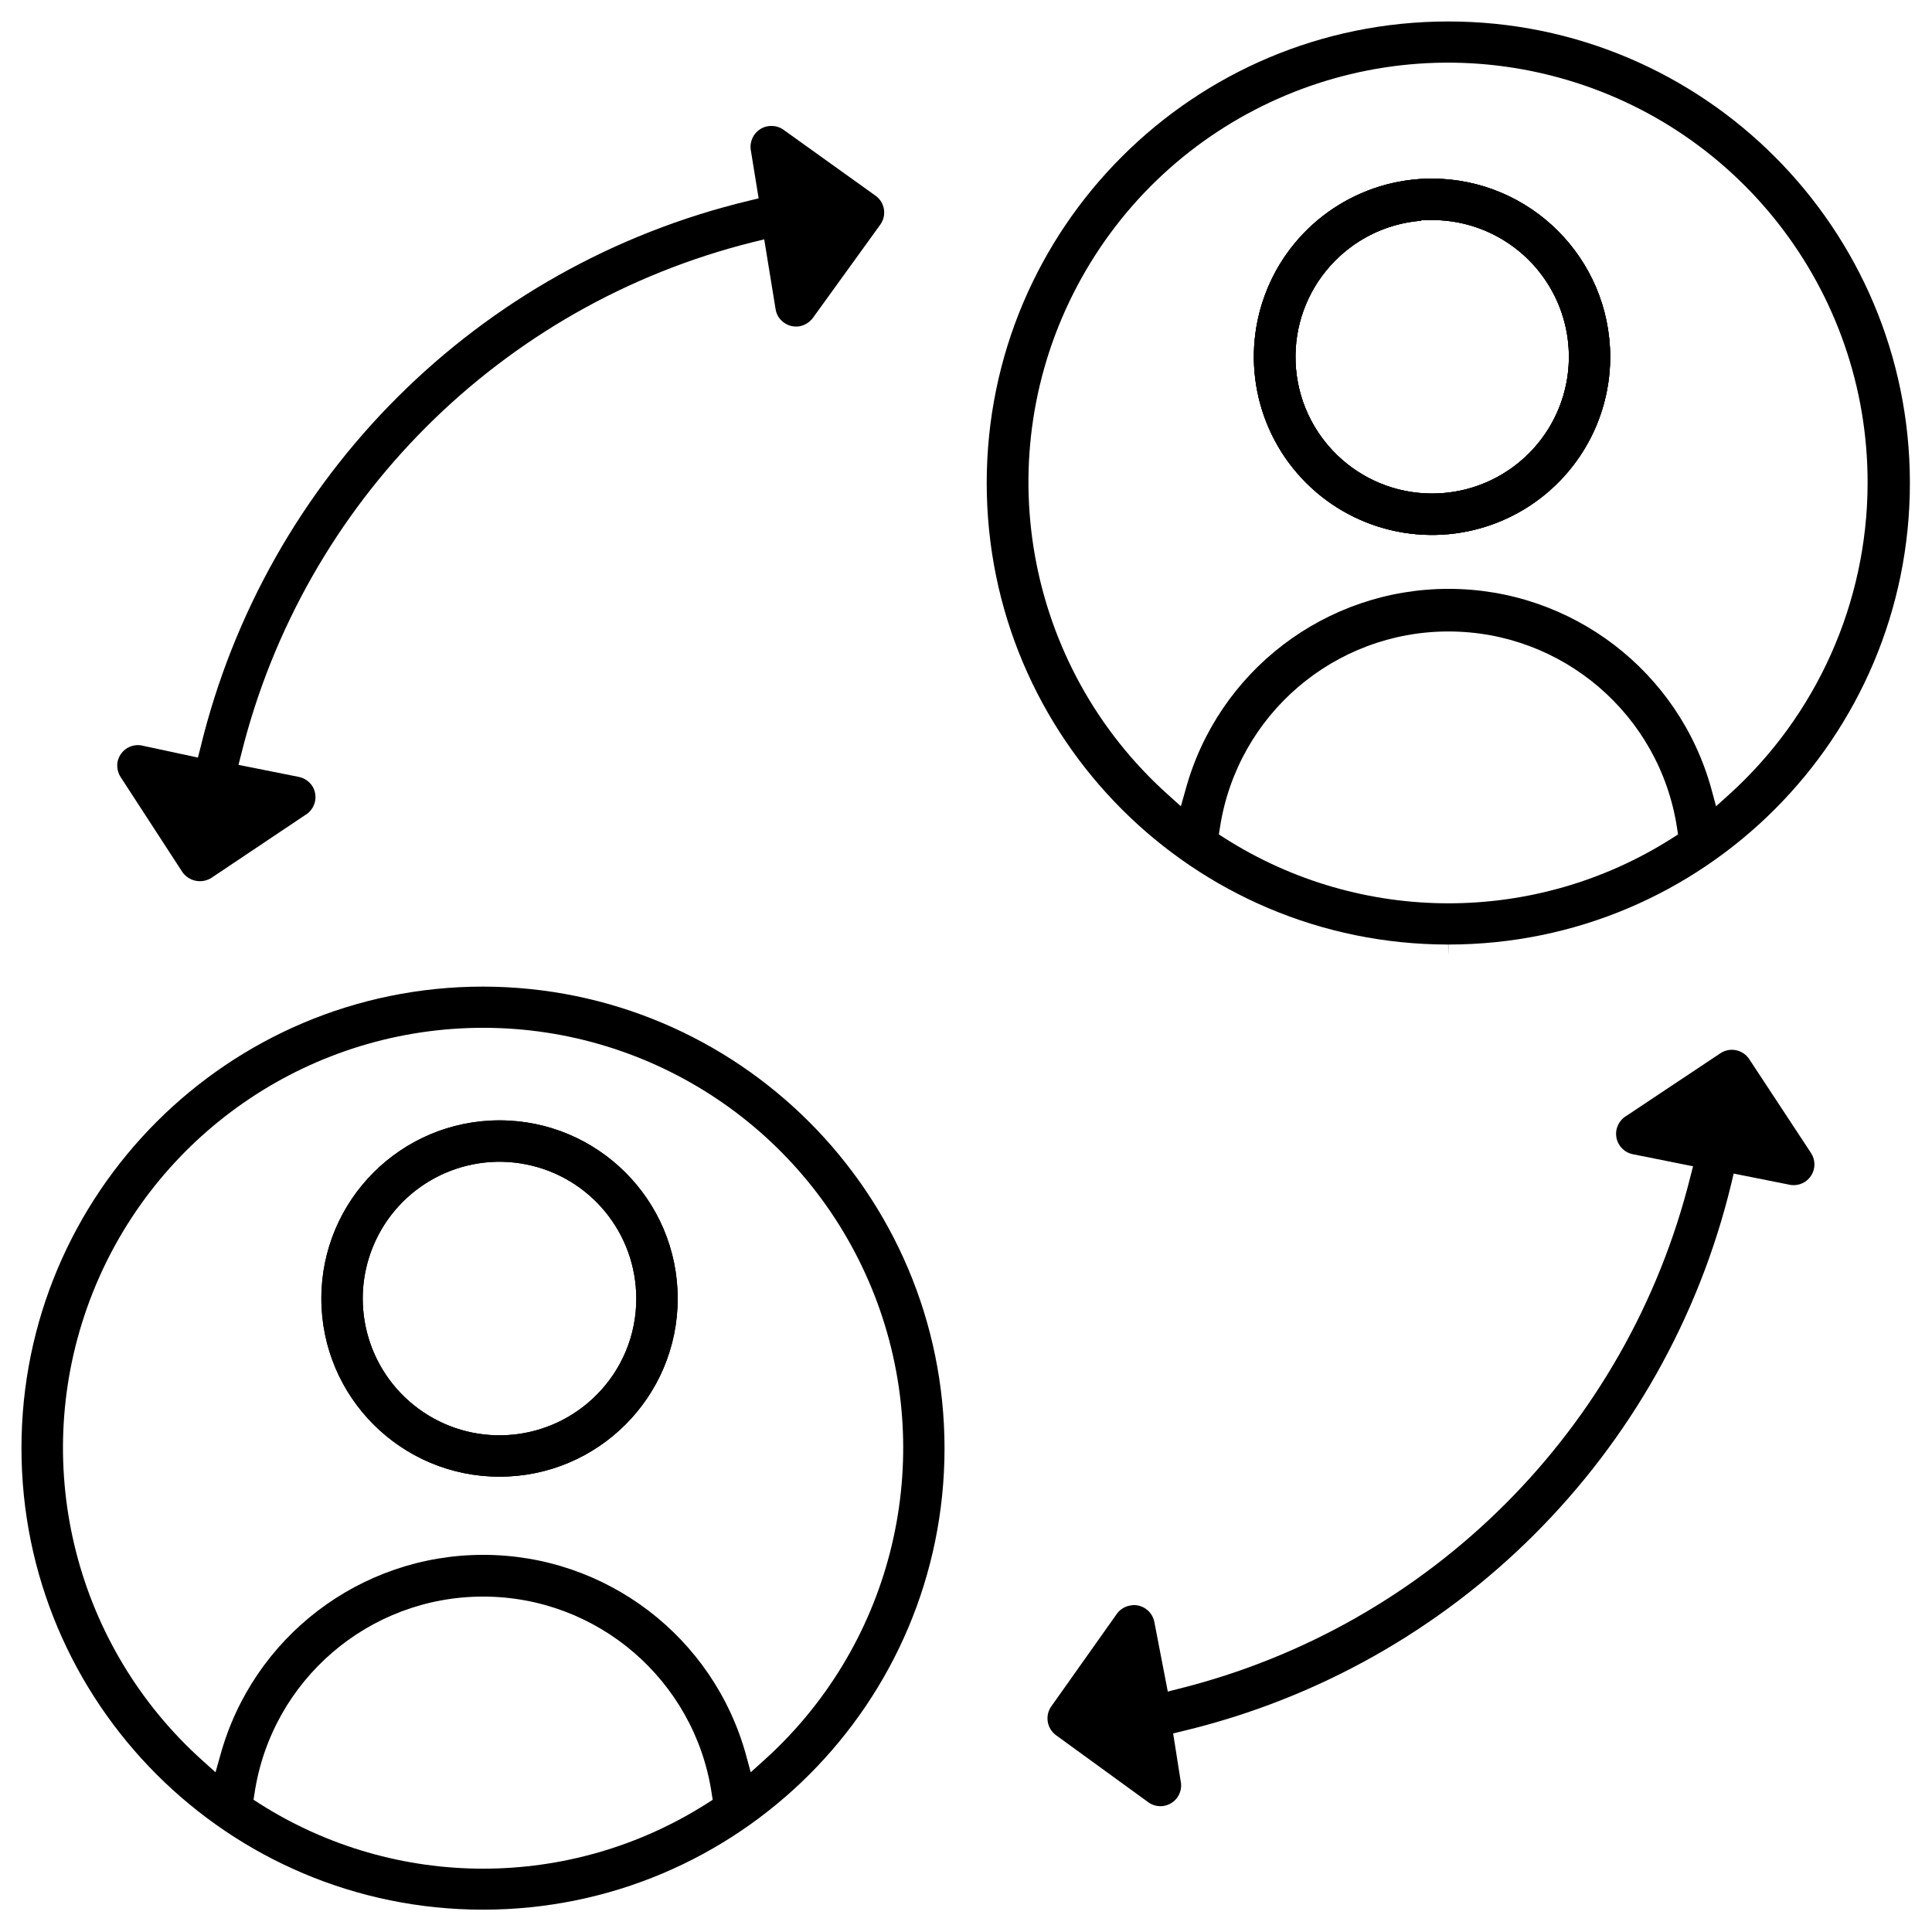
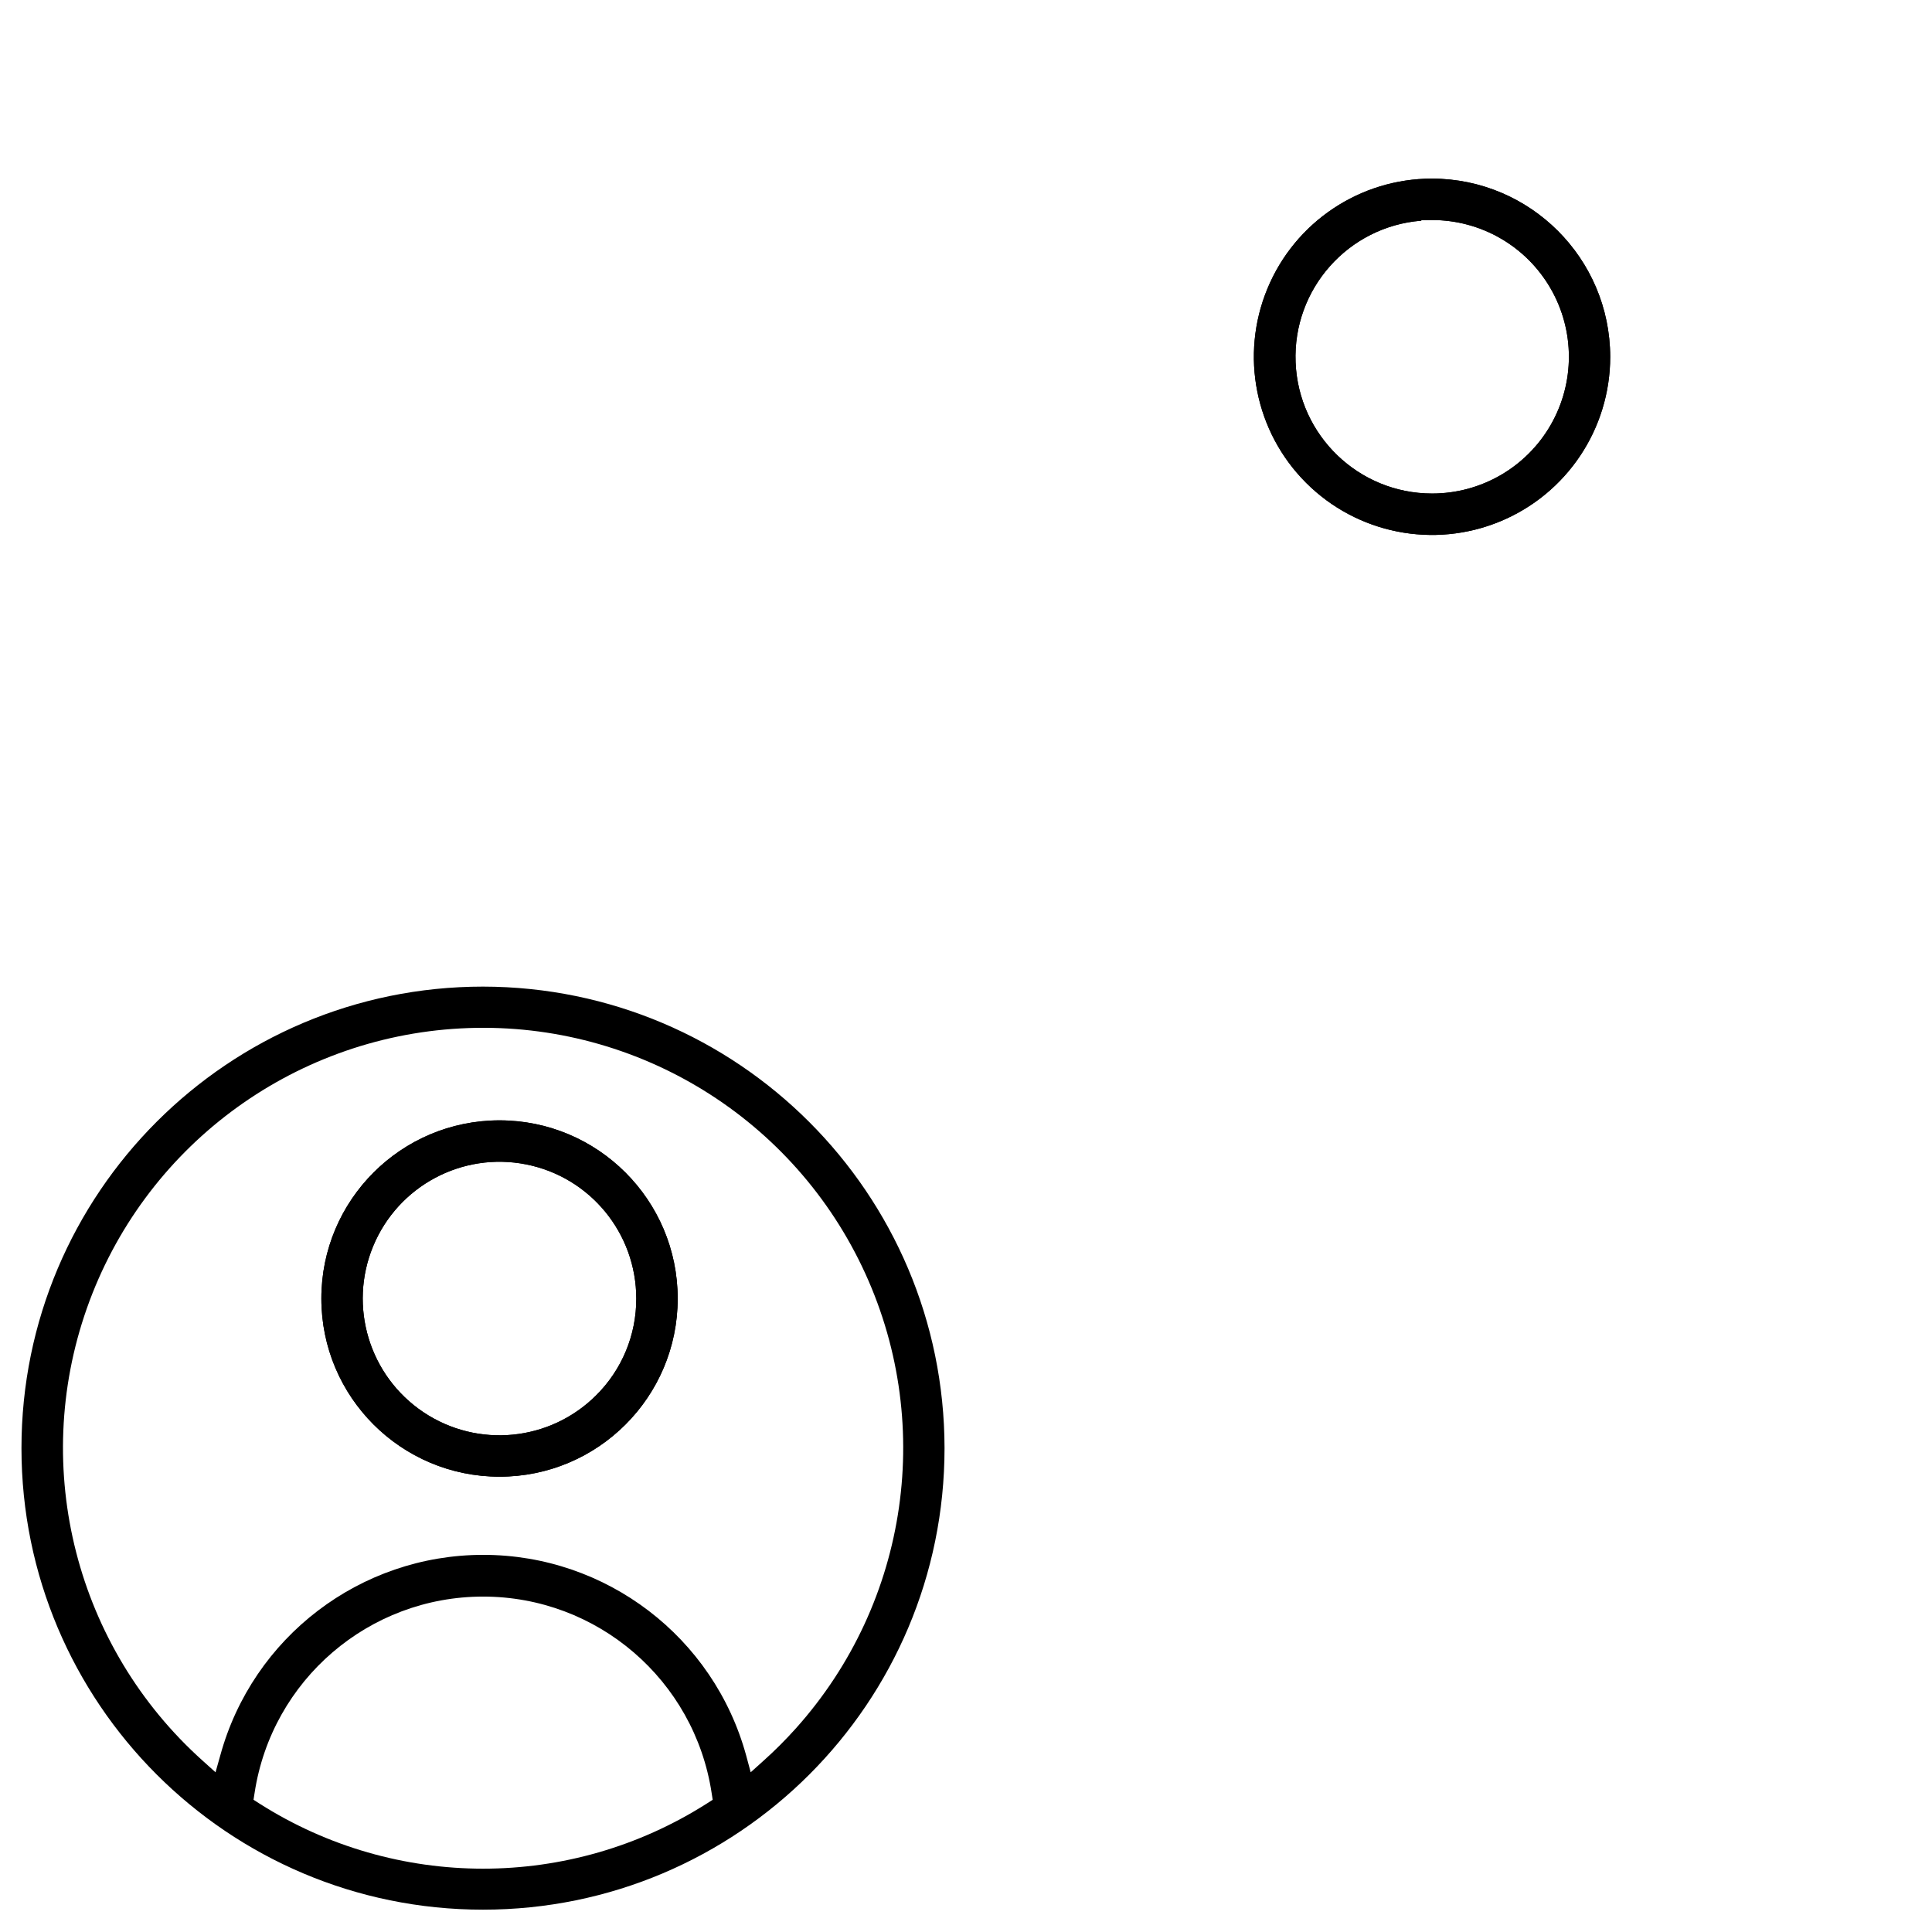
<svg xmlns="http://www.w3.org/2000/svg" width="90px" height="90px" viewBox="0 0 90 90" version="1.1">
  <title>icon_engagement</title>
  <g id="Page-1" stroke="none" stroke-width="1" fill="none" fill-rule="evenodd">
    <g id="icon_engagement" fill="#000000" fill-rule="nonzero">
      <g id="Pfad_5479" transform="translate(14.4, 52.08)">
        <path d="M8.87,0.11 C4.286,0.11 0.57,3.826 0.57,8.41 C0.57,12.994 4.286,16.71 8.87,16.71 C13.454,16.71 17.17,12.994 17.17,8.41 C17.167,3.827 13.453,0.113 8.87,0.11 L8.87,0.11 Z M13.37,12.92 C11.219,15.067 7.852,15.396 5.326,13.706 C2.801,12.016 1.82,8.778 2.984,5.971 C4.148,3.164 7.132,1.569 10.113,2.163 C13.093,2.756 15.239,5.371 15.24,8.41 C15.246,10.103 14.572,11.728 13.37,12.92 L13.37,12.92 Z" id="Pfad_5553" />
      </g>
      <g id="Pfad_5480" transform="translate(0.4, 45.08)">
-         <path d="M22.87,7.11 C18.286,7.11 14.57,10.826 14.57,15.41 C14.57,19.994 18.286,23.71 22.87,23.71 C27.454,23.71 31.17,19.994 31.17,15.41 C31.167,10.827 27.453,7.113 22.87,7.11 L22.87,7.11 Z M27.37,19.92 C25.219,22.067 21.852,22.396 19.326,20.706 C16.801,19.016 15.82,15.778 16.984,12.971 C18.148,10.164 21.132,8.569 24.113,9.163 C27.093,9.756 29.239,12.371 29.24,15.41 C29.246,17.103 28.572,18.728 27.37,19.92 L27.37,19.92 Z M22.87,7.11 C18.286,7.11 14.57,10.826 14.57,15.41 C14.57,19.994 18.286,23.71 22.87,23.71 C27.454,23.71 31.17,19.994 31.17,15.41 C31.167,10.827 27.453,7.113 22.87,7.11 L22.87,7.11 Z M27.37,19.92 C25.219,22.067 21.852,22.396 19.326,20.706 C16.801,19.016 15.82,15.778 16.984,12.971 C18.148,10.164 21.132,8.569 24.113,9.163 C27.093,9.756 29.239,12.371 29.24,15.41 C29.246,17.103 28.572,18.728 27.37,19.92 L27.37,19.92 Z M22.87,7.11 C18.286,7.11 14.57,10.826 14.57,15.41 C14.57,19.994 18.286,23.71 22.87,23.71 C27.454,23.71 31.17,19.994 31.17,15.41 C31.167,10.827 27.453,7.113 22.87,7.11 L22.87,7.11 Z M27.37,19.92 C25.219,22.067 21.852,22.396 19.326,20.706 C16.801,19.016 15.82,15.778 16.984,12.971 C18.148,10.164 21.132,8.569 24.113,9.163 C27.093,9.756 29.239,12.371 29.24,15.41 C29.246,17.103 28.572,18.728 27.37,19.92 L27.37,19.92 Z M22.87,7.11 C18.286,7.11 14.57,10.826 14.57,15.41 C14.57,19.994 18.286,23.71 22.87,23.71 C27.454,23.71 31.17,19.994 31.17,15.41 C31.167,10.827 27.453,7.113 22.87,7.11 L22.87,7.11 Z M27.37,19.92 C25.219,22.067 21.852,22.396 19.326,20.706 C16.801,19.016 15.82,15.778 16.984,12.971 C18.148,10.164 21.132,8.569 24.113,9.163 C27.093,9.756 29.239,12.371 29.24,15.41 C29.246,17.103 28.572,18.728 27.37,19.92 L27.37,19.92 Z M22.87,7.11 C18.286,7.11 14.57,10.826 14.57,15.41 C14.57,19.994 18.286,23.71 22.87,23.71 C27.454,23.71 31.17,19.994 31.17,15.41 C31.167,10.827 27.453,7.113 22.87,7.11 L22.87,7.11 Z M27.37,19.92 C25.219,22.067 21.852,22.396 19.326,20.706 C16.801,19.016 15.82,15.778 16.984,12.971 C18.148,10.164 21.132,8.569 24.113,9.163 C27.093,9.756 29.239,12.371 29.24,15.41 C29.246,17.103 28.572,18.728 27.37,19.92 L27.37,19.92 Z M22.87,7.11 C18.286,7.11 14.57,10.826 14.57,15.41 C14.57,19.994 18.286,23.71 22.87,23.71 C27.454,23.71 31.17,19.994 31.17,15.41 C31.167,10.827 27.453,7.113 22.87,7.11 L22.87,7.11 Z M27.37,19.92 C25.219,22.067 21.852,22.396 19.326,20.706 C16.801,19.016 15.82,15.778 16.984,12.971 C18.148,10.164 21.132,8.569 24.113,9.163 C27.093,9.756 29.239,12.371 29.24,15.41 C29.246,17.103 28.572,18.728 27.37,19.92 L27.37,19.92 Z M22.87,7.11 C18.286,7.11 14.57,10.826 14.57,15.41 C14.57,19.994 18.286,23.71 22.87,23.71 C27.454,23.71 31.17,19.994 31.17,15.41 C31.167,10.827 27.453,7.113 22.87,7.11 L22.87,7.11 Z M27.37,19.92 C25.219,22.067 21.852,22.396 19.326,20.706 C16.801,19.016 15.82,15.778 16.984,12.971 C18.148,10.164 21.132,8.569 24.113,9.163 C27.093,9.756 29.239,12.371 29.24,15.41 C29.246,17.103 28.572,18.728 27.37,19.92 L27.37,19.92 Z M22.87,7.11 C18.286,7.11 14.57,10.826 14.57,15.41 C14.57,19.994 18.286,23.71 22.87,23.71 C27.454,23.71 31.17,19.994 31.17,15.41 C31.167,10.827 27.453,7.113 22.87,7.11 L22.87,7.11 Z M27.37,19.92 C25.219,22.067 21.852,22.396 19.326,20.706 C16.801,19.016 15.82,15.778 16.984,12.971 C18.148,10.164 21.132,8.569 24.113,9.163 C27.093,9.756 29.239,12.371 29.24,15.41 C29.246,17.103 28.572,18.728 27.37,19.92 L27.37,19.92 Z M22.87,7.11 C18.286,7.11 14.57,10.826 14.57,15.41 C14.57,19.994 18.286,23.71 22.87,23.71 C27.454,23.71 31.17,19.994 31.17,15.41 C31.167,10.827 27.453,7.113 22.87,7.11 L22.87,7.11 Z M27.37,19.92 C25.219,22.067 21.852,22.396 19.326,20.706 C16.801,19.016 15.82,15.778 16.984,12.971 C18.148,10.164 21.132,8.569 24.113,9.163 C27.093,9.756 29.239,12.371 29.24,15.41 C29.246,17.103 28.572,18.728 27.37,19.92 L27.37,19.92 Z M22.87,7.11 C18.286,7.11 14.57,10.826 14.57,15.41 C14.57,19.994 18.286,23.71 22.87,23.71 C27.454,23.71 31.17,19.994 31.17,15.41 C31.167,10.827 27.453,7.113 22.87,7.11 L22.87,7.11 Z M27.37,19.92 C25.219,22.067 21.852,22.396 19.326,20.706 C16.801,19.016 15.82,15.778 16.984,12.971 C18.148,10.164 21.132,8.569 24.113,9.163 C27.093,9.756 29.239,12.371 29.24,15.41 C29.246,17.103 28.572,18.728 27.37,19.92 L27.37,19.92 Z M22.1,0.88 C10.226,0.88 0.6,10.506 0.6,22.38 C0.6,34.254 10.226,43.88 22.1,43.88 C33.974,43.88 43.6,34.254 43.6,22.38 C43.586,10.512 33.968,0.894 22.1,0.88 L22.1,0.88 Z M32.52,38.94 C26.164,42.98 18.046,42.98 11.69,38.94 L11.41,38.76 L11.46,38.44 C12.262,33.18 16.785,29.295 22.105,29.295 C27.425,29.295 31.948,33.18 32.75,38.44 L32.8,38.76 L32.52,38.94 Z M36.67,35.44 C36.198,35.967 35.697,36.468 35.17,36.94 L34.57,37.48 L34.36,36.7 C32.85,31.179 27.834,27.351 22.11,27.351 C16.386,27.351 11.37,31.179 9.86,36.7 L9.64,37.48 L9.04,36.94 C3.146,31.655 1.017,23.341 3.644,15.873 C6.272,8.406 13.139,3.257 21.044,2.828 C28.948,2.399 36.333,6.774 39.753,13.913 C43.174,21.052 41.957,29.548 36.67,35.44 L36.67,35.44 Z M22.87,7.11 C18.286,7.11 14.57,10.826 14.57,15.41 C14.57,19.994 18.286,23.71 22.87,23.71 C27.454,23.71 31.17,19.994 31.17,15.41 C31.167,10.827 27.453,7.113 22.87,7.11 L22.87,7.11 Z M27.37,19.92 C25.219,22.067 21.852,22.396 19.326,20.706 C16.801,19.016 15.82,15.778 16.984,12.971 C18.148,10.164 21.132,8.569 24.113,9.163 C27.093,9.756 29.239,12.371 29.24,15.41 C29.246,17.103 28.572,18.728 27.37,19.92 L27.37,19.92 Z M22.87,7.11 C18.286,7.11 14.57,10.826 14.57,15.41 C14.57,19.994 18.286,23.71 22.87,23.71 C27.454,23.71 31.17,19.994 31.17,15.41 C31.167,10.827 27.453,7.113 22.87,7.11 L22.87,7.11 Z M27.37,19.92 C25.219,22.067 21.852,22.396 19.326,20.706 C16.801,19.016 15.82,15.778 16.984,12.971 C18.148,10.164 21.132,8.569 24.113,9.163 C27.093,9.756 29.239,12.371 29.24,15.41 C29.246,17.103 28.572,18.728 27.37,19.92 L27.37,19.92 Z M22.87,7.11 C18.286,7.11 14.57,10.826 14.57,15.41 C14.57,19.994 18.286,23.71 22.87,23.71 C27.454,23.71 31.17,19.994 31.17,15.41 C31.167,10.827 27.453,7.113 22.87,7.11 L22.87,7.11 Z M27.37,19.92 C25.219,22.067 21.852,22.396 19.326,20.706 C16.801,19.016 15.82,15.778 16.984,12.971 C18.148,10.164 21.132,8.569 24.113,9.163 C27.093,9.756 29.239,12.371 29.24,15.41 C29.246,17.103 28.572,18.728 27.37,19.92 L27.37,19.92 Z M22.87,7.11 C18.286,7.11 14.57,10.826 14.57,15.41 C14.57,19.994 18.286,23.71 22.87,23.71 C27.454,23.71 31.17,19.994 31.17,15.41 C31.167,10.827 27.453,7.113 22.87,7.11 L22.87,7.11 Z M27.37,19.92 C25.219,22.067 21.852,22.396 19.326,20.706 C16.801,19.016 15.82,15.778 16.984,12.971 C18.148,10.164 21.132,8.569 24.113,9.163 C27.093,9.756 29.239,12.371 29.24,15.41 C29.246,17.103 28.572,18.728 27.37,19.92 L27.37,19.92 Z M22.87,7.11 C18.286,7.11 14.57,10.826 14.57,15.41 C14.57,19.994 18.286,23.71 22.87,23.71 C27.454,23.71 31.17,19.994 31.17,15.41 C31.167,10.827 27.453,7.113 22.87,7.11 L22.87,7.11 Z M27.37,19.92 C25.219,22.067 21.852,22.396 19.326,20.706 C16.801,19.016 15.82,15.778 16.984,12.971 C18.148,10.164 21.132,8.569 24.113,9.163 C27.093,9.756 29.239,12.371 29.24,15.41 C29.246,17.103 28.572,18.728 27.37,19.92 L27.37,19.92 Z M22.87,7.11 C18.286,7.11 14.57,10.826 14.57,15.41 C14.57,19.994 18.286,23.71 22.87,23.71 C27.454,23.71 31.17,19.994 31.17,15.41 C31.167,10.827 27.453,7.113 22.87,7.11 L22.87,7.11 Z M27.37,19.92 C25.219,22.067 21.852,22.396 19.326,20.706 C16.801,19.016 15.82,15.778 16.984,12.971 C18.148,10.164 21.132,8.569 24.113,9.163 C27.093,9.756 29.239,12.371 29.24,15.41 C29.246,17.103 28.572,18.728 27.37,19.92 L27.37,19.92 Z M22.87,7.11 C18.286,7.11 14.57,10.826 14.57,15.41 C14.57,19.994 18.286,23.71 22.87,23.71 C27.454,23.71 31.17,19.994 31.17,15.41 C31.167,10.827 27.453,7.113 22.87,7.11 L22.87,7.11 Z M27.37,19.92 C25.219,22.067 21.852,22.396 19.326,20.706 C16.801,19.016 15.82,15.778 16.984,12.971 C18.148,10.164 21.132,8.569 24.113,9.163 C27.093,9.756 29.239,12.371 29.24,15.41 C29.246,17.103 28.572,18.728 27.37,19.92 L27.37,19.92 Z M22.87,7.11 C18.286,7.11 14.57,10.826 14.57,15.41 C14.57,19.994 18.286,23.71 22.87,23.71 C27.454,23.71 31.17,19.994 31.17,15.41 C31.167,10.827 27.453,7.113 22.87,7.11 L22.87,7.11 Z M27.37,19.92 C25.219,22.067 21.852,22.396 19.326,20.706 C16.801,19.016 15.82,15.778 16.984,12.971 C18.148,10.164 21.132,8.569 24.113,9.163 C27.093,9.756 29.239,12.371 29.24,15.41 C29.246,17.103 28.572,18.728 27.37,19.92 L27.37,19.92 Z M22.87,7.11 C18.286,7.11 14.57,10.826 14.57,15.41 C14.57,19.994 18.286,23.71 22.87,23.71 C27.454,23.71 31.17,19.994 31.17,15.41 C31.167,10.827 27.453,7.113 22.87,7.11 L22.87,7.11 Z M27.37,19.92 C25.219,22.067 21.852,22.396 19.326,20.706 C16.801,19.016 15.82,15.778 16.984,12.971 C18.148,10.164 21.132,8.569 24.113,9.163 C27.093,9.756 29.239,12.371 29.24,15.41 C29.246,17.103 28.572,18.728 27.37,19.92 L27.37,19.92 Z M22.87,7.11 C18.286,7.11 14.57,10.826 14.57,15.41 C14.57,19.994 18.286,23.71 22.87,23.71 C27.454,23.71 31.17,19.994 31.17,15.41 C31.167,10.827 27.453,7.113 22.87,7.11 L22.87,7.11 Z M27.37,19.92 C25.219,22.067 21.852,22.396 19.326,20.706 C16.801,19.016 15.82,15.778 16.984,12.971 C18.148,10.164 21.132,8.569 24.113,9.163 C27.093,9.756 29.239,12.371 29.24,15.41 C29.246,17.103 28.572,18.728 27.37,19.92 L27.37,19.92 Z M22.87,7.11 C18.286,7.11 14.57,10.826 14.57,15.41 C14.57,19.994 18.286,23.71 22.87,23.71 C27.454,23.71 31.17,19.994 31.17,15.41 C31.167,10.827 27.453,7.113 22.87,7.11 L22.87,7.11 Z M27.37,19.92 C25.219,22.067 21.852,22.396 19.326,20.706 C16.801,19.016 15.82,15.778 16.984,12.971 C18.148,10.164 21.132,8.569 24.113,9.163 C27.093,9.756 29.239,12.371 29.24,15.41 C29.246,17.103 28.572,18.728 27.37,19.92 L27.37,19.92 Z M22.87,7.11 C18.286,7.11 14.57,10.826 14.57,15.41 C14.57,19.994 18.286,23.71 22.87,23.71 C27.454,23.71 31.17,19.994 31.17,15.41 C31.167,10.827 27.453,7.113 22.87,7.11 L22.87,7.11 Z M27.37,19.92 C25.219,22.067 21.852,22.396 19.326,20.706 C16.801,19.016 15.82,15.778 16.984,12.971 C18.148,10.164 21.132,8.569 24.113,9.163 C27.093,9.756 29.239,12.371 29.24,15.41 C29.246,17.103 28.572,18.728 27.37,19.92 L27.37,19.92 Z" id="Pfad_5554" />
+         <path d="M22.87,7.11 C18.286,7.11 14.57,10.826 14.57,15.41 C14.57,19.994 18.286,23.71 22.87,23.71 C27.454,23.71 31.17,19.994 31.17,15.41 C31.167,10.827 27.453,7.113 22.87,7.11 L22.87,7.11 Z M27.37,19.92 C25.219,22.067 21.852,22.396 19.326,20.706 C16.801,19.016 15.82,15.778 16.984,12.971 C18.148,10.164 21.132,8.569 24.113,9.163 C27.093,9.756 29.239,12.371 29.24,15.41 C29.246,17.103 28.572,18.728 27.37,19.92 L27.37,19.92 Z M22.87,7.11 C18.286,7.11 14.57,10.826 14.57,15.41 C14.57,19.994 18.286,23.71 22.87,23.71 C27.454,23.71 31.17,19.994 31.17,15.41 C31.167,10.827 27.453,7.113 22.87,7.11 L22.87,7.11 Z M27.37,19.92 C25.219,22.067 21.852,22.396 19.326,20.706 C16.801,19.016 15.82,15.778 16.984,12.971 C18.148,10.164 21.132,8.569 24.113,9.163 C27.093,9.756 29.239,12.371 29.24,15.41 C29.246,17.103 28.572,18.728 27.37,19.92 L27.37,19.92 Z M22.87,7.11 C18.286,7.11 14.57,10.826 14.57,15.41 C14.57,19.994 18.286,23.71 22.87,23.71 C27.454,23.71 31.17,19.994 31.17,15.41 C31.167,10.827 27.453,7.113 22.87,7.11 L22.87,7.11 Z M27.37,19.92 C25.219,22.067 21.852,22.396 19.326,20.706 C16.801,19.016 15.82,15.778 16.984,12.971 C18.148,10.164 21.132,8.569 24.113,9.163 C27.093,9.756 29.239,12.371 29.24,15.41 C29.246,17.103 28.572,18.728 27.37,19.92 L27.37,19.92 Z M22.87,7.11 C18.286,7.11 14.57,10.826 14.57,15.41 C14.57,19.994 18.286,23.71 22.87,23.71 C27.454,23.71 31.17,19.994 31.17,15.41 C31.167,10.827 27.453,7.113 22.87,7.11 L22.87,7.11 Z M27.37,19.92 C25.219,22.067 21.852,22.396 19.326,20.706 C16.801,19.016 15.82,15.778 16.984,12.971 C18.148,10.164 21.132,8.569 24.113,9.163 C27.093,9.756 29.239,12.371 29.24,15.41 C29.246,17.103 28.572,18.728 27.37,19.92 L27.37,19.92 Z M22.87,7.11 C18.286,7.11 14.57,10.826 14.57,15.41 C14.57,19.994 18.286,23.71 22.87,23.71 C27.454,23.71 31.17,19.994 31.17,15.41 C31.167,10.827 27.453,7.113 22.87,7.11 L22.87,7.11 Z M27.37,19.92 C25.219,22.067 21.852,22.396 19.326,20.706 C16.801,19.016 15.82,15.778 16.984,12.971 C18.148,10.164 21.132,8.569 24.113,9.163 C27.093,9.756 29.239,12.371 29.24,15.41 C29.246,17.103 28.572,18.728 27.37,19.92 L27.37,19.92 Z M22.87,7.11 C18.286,7.11 14.57,10.826 14.57,15.41 C14.57,19.994 18.286,23.71 22.87,23.71 C27.454,23.71 31.17,19.994 31.17,15.41 C31.167,10.827 27.453,7.113 22.87,7.11 L22.87,7.11 Z M27.37,19.92 C25.219,22.067 21.852,22.396 19.326,20.706 C16.801,19.016 15.82,15.778 16.984,12.971 C18.148,10.164 21.132,8.569 24.113,9.163 C27.093,9.756 29.239,12.371 29.24,15.41 C29.246,17.103 28.572,18.728 27.37,19.92 L27.37,19.92 Z M22.87,7.11 C18.286,7.11 14.57,10.826 14.57,15.41 C14.57,19.994 18.286,23.71 22.87,23.71 C27.454,23.71 31.17,19.994 31.17,15.41 C31.167,10.827 27.453,7.113 22.87,7.11 L22.87,7.11 Z M27.37,19.92 C25.219,22.067 21.852,22.396 19.326,20.706 C16.801,19.016 15.82,15.778 16.984,12.971 C18.148,10.164 21.132,8.569 24.113,9.163 C27.093,9.756 29.239,12.371 29.24,15.41 C29.246,17.103 28.572,18.728 27.37,19.92 L27.37,19.92 Z M22.87,7.11 C18.286,7.11 14.57,10.826 14.57,15.41 C14.57,19.994 18.286,23.71 22.87,23.71 C27.454,23.71 31.17,19.994 31.17,15.41 C31.167,10.827 27.453,7.113 22.87,7.11 L22.87,7.11 Z M27.37,19.92 C25.219,22.067 21.852,22.396 19.326,20.706 C16.801,19.016 15.82,15.778 16.984,12.971 C18.148,10.164 21.132,8.569 24.113,9.163 C27.093,9.756 29.239,12.371 29.24,15.41 C29.246,17.103 28.572,18.728 27.37,19.92 L27.37,19.92 Z M22.87,7.11 C18.286,7.11 14.57,10.826 14.57,15.41 C14.57,19.994 18.286,23.71 22.87,23.71 C27.454,23.71 31.17,19.994 31.17,15.41 C31.167,10.827 27.453,7.113 22.87,7.11 L22.87,7.11 Z M27.37,19.92 C25.219,22.067 21.852,22.396 19.326,20.706 C16.801,19.016 15.82,15.778 16.984,12.971 C18.148,10.164 21.132,8.569 24.113,9.163 C27.093,9.756 29.239,12.371 29.24,15.41 C29.246,17.103 28.572,18.728 27.37,19.92 L27.37,19.92 Z M22.87,7.11 C18.286,7.11 14.57,10.826 14.57,15.41 C14.57,19.994 18.286,23.71 22.87,23.71 C27.454,23.71 31.17,19.994 31.17,15.41 C31.167,10.827 27.453,7.113 22.87,7.11 L22.87,7.11 Z M27.37,19.92 C25.219,22.067 21.852,22.396 19.326,20.706 C16.801,19.016 15.82,15.778 16.984,12.971 C18.148,10.164 21.132,8.569 24.113,9.163 C27.093,9.756 29.239,12.371 29.24,15.41 C29.246,17.103 28.572,18.728 27.37,19.92 L27.37,19.92 Z M22.1,0.88 C10.226,0.88 0.6,10.506 0.6,22.38 C0.6,34.254 10.226,43.88 22.1,43.88 C33.974,43.88 43.6,34.254 43.6,22.38 C43.586,10.512 33.968,0.894 22.1,0.88 L22.1,0.88 Z M32.52,38.94 C26.164,42.98 18.046,42.98 11.69,38.94 L11.41,38.76 L11.46,38.44 C12.262,33.18 16.785,29.295 22.105,29.295 C27.425,29.295 31.948,33.18 32.75,38.44 L32.8,38.76 L32.52,38.94 Z M36.67,35.44 C36.198,35.967 35.697,36.468 35.17,36.94 L34.57,37.48 L34.36,36.7 C32.85,31.179 27.834,27.351 22.11,27.351 C16.386,27.351 11.37,31.179 9.86,36.7 L9.64,37.48 L9.04,36.94 C3.146,31.655 1.017,23.341 3.644,15.873 C6.272,8.406 13.139,3.257 21.044,2.828 C28.948,2.399 36.333,6.774 39.753,13.913 C43.174,21.052 41.957,29.548 36.67,35.44 L36.67,35.44 Z M22.87,7.11 C18.286,7.11 14.57,10.826 14.57,15.41 C14.57,19.994 18.286,23.71 22.87,23.71 C27.454,23.71 31.17,19.994 31.17,15.41 C31.167,10.827 27.453,7.113 22.87,7.11 L22.87,7.11 Z M27.37,19.92 C25.219,22.067 21.852,22.396 19.326,20.706 C16.801,19.016 15.82,15.778 16.984,12.971 C18.148,10.164 21.132,8.569 24.113,9.163 C27.093,9.756 29.239,12.371 29.24,15.41 C29.246,17.103 28.572,18.728 27.37,19.92 L27.37,19.92 Z M22.87,7.11 C18.286,7.11 14.57,10.826 14.57,15.41 C14.57,19.994 18.286,23.71 22.87,23.71 C27.454,23.71 31.17,19.994 31.17,15.41 C31.167,10.827 27.453,7.113 22.87,7.11 L22.87,7.11 Z M27.37,19.92 C25.219,22.067 21.852,22.396 19.326,20.706 C16.801,19.016 15.82,15.778 16.984,12.971 C18.148,10.164 21.132,8.569 24.113,9.163 C27.093,9.756 29.239,12.371 29.24,15.41 C29.246,17.103 28.572,18.728 27.37,19.92 L27.37,19.92 Z M22.87,7.11 C18.286,7.11 14.57,10.826 14.57,15.41 C14.57,19.994 18.286,23.71 22.87,23.71 C27.454,23.71 31.17,19.994 31.17,15.41 C31.167,10.827 27.453,7.113 22.87,7.11 L22.87,7.11 Z M27.37,19.92 C25.219,22.067 21.852,22.396 19.326,20.706 C16.801,19.016 15.82,15.778 16.984,12.971 C18.148,10.164 21.132,8.569 24.113,9.163 C27.093,9.756 29.239,12.371 29.24,15.41 C29.246,17.103 28.572,18.728 27.37,19.92 L27.37,19.92 Z M22.87,7.11 C18.286,7.11 14.57,10.826 14.57,15.41 C14.57,19.994 18.286,23.71 22.87,23.71 C27.454,23.71 31.17,19.994 31.17,15.41 C31.167,10.827 27.453,7.113 22.87,7.11 L22.87,7.11 Z M27.37,19.92 C25.219,22.067 21.852,22.396 19.326,20.706 C16.801,19.016 15.82,15.778 16.984,12.971 C18.148,10.164 21.132,8.569 24.113,9.163 C27.093,9.756 29.239,12.371 29.24,15.41 C29.246,17.103 28.572,18.728 27.37,19.92 L27.37,19.92 Z M22.87,7.11 C18.286,7.11 14.57,10.826 14.57,15.41 C14.57,19.994 18.286,23.71 22.87,23.71 C27.454,23.71 31.17,19.994 31.17,15.41 C31.167,10.827 27.453,7.113 22.87,7.11 L22.87,7.11 Z M27.37,19.92 C25.219,22.067 21.852,22.396 19.326,20.706 C16.801,19.016 15.82,15.778 16.984,12.971 C18.148,10.164 21.132,8.569 24.113,9.163 C27.093,9.756 29.239,12.371 29.24,15.41 C29.246,17.103 28.572,18.728 27.37,19.92 L27.37,19.92 Z M22.87,7.11 C18.286,7.11 14.57,10.826 14.57,15.41 C14.57,19.994 18.286,23.71 22.87,23.71 C27.454,23.71 31.17,19.994 31.17,15.41 C31.167,10.827 27.453,7.113 22.87,7.11 L22.87,7.11 Z M27.37,19.92 C25.219,22.067 21.852,22.396 19.326,20.706 C16.801,19.016 15.82,15.778 16.984,12.971 C18.148,10.164 21.132,8.569 24.113,9.163 C27.093,9.756 29.239,12.371 29.24,15.41 C29.246,17.103 28.572,18.728 27.37,19.92 L27.37,19.92 Z M22.87,7.11 C18.286,7.11 14.57,10.826 14.57,15.41 C14.57,19.994 18.286,23.71 22.87,23.71 C27.454,23.71 31.17,19.994 31.17,15.41 C31.167,10.827 27.453,7.113 22.87,7.11 L22.87,7.11 Z M27.37,19.92 C25.219,22.067 21.852,22.396 19.326,20.706 C16.801,19.016 15.82,15.778 16.984,12.971 C18.148,10.164 21.132,8.569 24.113,9.163 C27.093,9.756 29.239,12.371 29.24,15.41 C29.246,17.103 28.572,18.728 27.37,19.92 L27.37,19.92 Z M22.87,7.11 C18.286,7.11 14.57,10.826 14.57,15.41 C14.57,19.994 18.286,23.71 22.87,23.71 C27.454,23.71 31.17,19.994 31.17,15.41 C31.167,10.827 27.453,7.113 22.87,7.11 L22.87,7.11 M27.37,19.92 C25.219,22.067 21.852,22.396 19.326,20.706 C16.801,19.016 15.82,15.778 16.984,12.971 C18.148,10.164 21.132,8.569 24.113,9.163 C27.093,9.756 29.239,12.371 29.24,15.41 C29.246,17.103 28.572,18.728 27.37,19.92 L27.37,19.92 Z M22.87,7.11 C18.286,7.11 14.57,10.826 14.57,15.41 C14.57,19.994 18.286,23.71 22.87,23.71 C27.454,23.71 31.17,19.994 31.17,15.41 C31.167,10.827 27.453,7.113 22.87,7.11 L22.87,7.11 Z M27.37,19.92 C25.219,22.067 21.852,22.396 19.326,20.706 C16.801,19.016 15.82,15.778 16.984,12.971 C18.148,10.164 21.132,8.569 24.113,9.163 C27.093,9.756 29.239,12.371 29.24,15.41 C29.246,17.103 28.572,18.728 27.37,19.92 L27.37,19.92 Z M22.87,7.11 C18.286,7.11 14.57,10.826 14.57,15.41 C14.57,19.994 18.286,23.71 22.87,23.71 C27.454,23.71 31.17,19.994 31.17,15.41 C31.167,10.827 27.453,7.113 22.87,7.11 L22.87,7.11 Z M27.37,19.92 C25.219,22.067 21.852,22.396 19.326,20.706 C16.801,19.016 15.82,15.778 16.984,12.971 C18.148,10.164 21.132,8.569 24.113,9.163 C27.093,9.756 29.239,12.371 29.24,15.41 C29.246,17.103 28.572,18.728 27.37,19.92 L27.37,19.92 Z M22.87,7.11 C18.286,7.11 14.57,10.826 14.57,15.41 C14.57,19.994 18.286,23.71 22.87,23.71 C27.454,23.71 31.17,19.994 31.17,15.41 C31.167,10.827 27.453,7.113 22.87,7.11 L22.87,7.11 Z M27.37,19.92 C25.219,22.067 21.852,22.396 19.326,20.706 C16.801,19.016 15.82,15.778 16.984,12.971 C18.148,10.164 21.132,8.569 24.113,9.163 C27.093,9.756 29.239,12.371 29.24,15.41 C29.246,17.103 28.572,18.728 27.37,19.92 L27.37,19.92 Z M22.87,7.11 C18.286,7.11 14.57,10.826 14.57,15.41 C14.57,19.994 18.286,23.71 22.87,23.71 C27.454,23.71 31.17,19.994 31.17,15.41 C31.167,10.827 27.453,7.113 22.87,7.11 L22.87,7.11 Z M27.37,19.92 C25.219,22.067 21.852,22.396 19.326,20.706 C16.801,19.016 15.82,15.778 16.984,12.971 C18.148,10.164 21.132,8.569 24.113,9.163 C27.093,9.756 29.239,12.371 29.24,15.41 C29.246,17.103 28.572,18.728 27.37,19.92 L27.37,19.92 Z" id="Pfad_5554" />
      </g>
      <g id="Pfad_5481" transform="translate(58.4, 8.08)">
        <path d="M8.31,0.24 C4.953,0.24 1.926,2.262 0.642,5.364 C-0.643,8.465 0.067,12.035 2.441,14.409 C4.815,16.783 8.385,17.493 11.486,16.208 C14.588,14.924 16.61,11.897 16.61,8.54 C16.6,3.96 12.89,0.25 8.31,0.24 Z M8.32,14.91 L8.31,14.91 C4.894,14.908 2.088,12.209 1.954,8.795 C1.82,5.382 4.404,2.471 7.81,2.2 L7.81,2.18 L8.31,2.17 C10.586,2.168 12.69,3.381 13.829,5.351 C14.969,7.321 14.97,9.749 13.834,11.721 C12.698,13.692 10.596,14.908 8.32,14.91 L8.32,14.91 Z" id="Pfad_5555" />
      </g>
      <g id="Pfad_5482" transform="translate(45.4, 0.08)">
        <path d="M21.31,8.24 C17.953,8.24 14.926,10.262 13.642,13.364 C12.357,16.465 13.067,20.035 15.441,22.409 C17.815,24.783 21.385,25.493 24.486,24.208 C27.588,22.924 29.61,19.897 29.61,16.54 C29.6,11.96 25.89,8.25 21.31,8.24 Z M21.32,22.91 L21.31,22.91 C17.894,22.908 15.088,20.209 14.954,16.795 C14.82,13.382 17.404,10.471 20.81,10.2 L20.81,10.18 L21.31,10.17 C23.586,10.168 25.69,11.381 26.829,13.351 C27.969,15.321 27.97,17.749 26.834,19.721 C25.698,21.692 23.596,22.908 21.32,22.91 L21.32,22.91 Z M21.31,8.24 C17.953,8.24 14.926,10.262 13.642,13.364 C12.357,16.465 13.067,20.035 15.441,22.409 C17.815,24.783 21.385,25.493 24.486,24.208 C27.588,22.924 29.61,19.897 29.61,16.54 C29.6,11.96 25.89,8.25 21.31,8.24 Z M21.32,22.91 L21.31,22.91 C17.894,22.908 15.088,20.209 14.954,16.795 C14.82,13.382 17.404,10.471 20.81,10.2 L20.81,10.18 L21.31,10.17 C23.586,10.168 25.69,11.381 26.829,13.351 C27.969,15.321 27.97,17.749 26.834,19.721 C25.698,21.692 23.596,22.908 21.32,22.91 L21.32,22.91 Z M21.31,8.24 C17.953,8.24 14.926,10.262 13.642,13.364 C12.357,16.465 13.067,20.035 15.441,22.409 C17.815,24.783 21.385,25.493 24.486,24.208 C27.588,22.924 29.61,19.897 29.61,16.54 C29.6,11.96 25.89,8.25 21.31,8.24 Z M21.32,22.91 L21.31,22.91 C17.894,22.908 15.088,20.209 14.954,16.795 C14.82,13.382 17.404,10.471 20.81,10.2 L20.81,10.18 L21.31,10.17 C23.586,10.168 25.69,11.381 26.829,13.351 C27.969,15.321 27.97,17.749 26.834,19.721 C25.698,21.692 23.596,22.908 21.32,22.91 L21.32,22.91 Z M21.31,8.24 C17.953,8.24 14.926,10.262 13.642,13.364 C12.357,16.465 13.067,20.035 15.441,22.409 C17.815,24.783 21.385,25.493 24.486,24.208 C27.588,22.924 29.61,19.897 29.61,16.54 C29.6,11.96 25.89,8.25 21.31,8.24 Z M21.32,22.91 L21.31,22.91 C17.894,22.908 15.088,20.209 14.954,16.795 C14.82,13.382 17.404,10.471 20.81,10.2 L20.81,10.18 L21.31,10.17 C23.586,10.168 25.69,11.381 26.829,13.351 C27.969,15.321 27.97,17.749 26.834,19.721 C25.698,21.692 23.596,22.908 21.32,22.91 L21.32,22.91 Z" id="Pfad_5556" />
-         <path d="M21.31,8.24 C17.953,8.24 14.926,10.262 13.642,13.364 C12.357,16.465 13.067,20.035 15.441,22.409 C17.815,24.783 21.385,25.493 24.486,24.208 C27.588,22.924 29.61,19.897 29.61,16.54 C29.6,11.96 25.89,8.25 21.31,8.24 Z M21.32,22.91 L21.31,22.91 C17.894,22.908 15.088,20.209 14.954,16.795 C14.82,13.382 17.404,10.471 20.81,10.2 L20.81,10.18 L21.31,10.17 C23.586,10.168 25.69,11.381 26.829,13.351 C27.969,15.321 27.97,17.749 26.834,19.721 C25.698,21.692 23.596,22.908 21.32,22.91 L21.32,22.91 Z M21.31,8.24 C17.953,8.24 14.926,10.262 13.642,13.364 C12.357,16.465 13.067,20.035 15.441,22.409 C17.815,24.783 21.385,25.493 24.486,24.208 C27.588,22.924 29.61,19.897 29.61,16.54 C29.6,11.96 25.89,8.25 21.31,8.24 Z M21.32,22.91 L21.31,22.91 C17.894,22.908 15.088,20.209 14.954,16.795 C14.82,13.382 17.404,10.471 20.81,10.2 L20.81,10.18 L21.31,10.17 C23.586,10.168 25.69,11.381 26.829,13.351 C27.969,15.321 27.97,17.749 26.834,19.721 C25.698,21.692 23.596,22.908 21.32,22.91 L21.32,22.91 Z M21.31,8.24 C17.953,8.24 14.926,10.262 13.642,13.364 C12.357,16.465 13.067,20.035 15.441,22.409 C17.815,24.783 21.385,25.493 24.486,24.208 C27.588,22.924 29.61,19.897 29.61,16.54 C29.6,11.96 25.89,8.25 21.31,8.24 Z M21.32,22.91 L21.31,22.91 C17.894,22.908 15.088,20.209 14.954,16.795 C14.82,13.382 17.404,10.471 20.81,10.2 L20.81,10.18 L21.31,10.17 C23.586,10.168 25.69,11.381 26.829,13.351 C27.969,15.321 27.97,17.749 26.834,19.721 C25.698,21.692 23.596,22.908 21.32,22.91 L21.32,22.91 Z M21.31,8.24 C17.953,8.24 14.926,10.262 13.642,13.364 C12.357,16.465 13.067,20.035 15.441,22.409 C17.815,24.783 21.385,25.493 24.486,24.208 C27.588,22.924 29.61,19.897 29.61,16.54 C29.6,11.96 25.89,8.25 21.31,8.24 Z M21.32,22.91 L21.31,22.91 C17.894,22.908 15.088,20.209 14.954,16.795 C14.82,13.382 17.404,10.471 20.81,10.2 L20.81,10.18 L21.31,10.17 C23.586,10.168 25.69,11.381 26.829,13.351 C27.969,15.321 27.97,17.749 26.834,19.721 C25.698,21.692 23.596,22.908 21.32,22.91 L21.32,22.91 Z M21.31,8.24 C17.953,8.24 14.926,10.262 13.642,13.364 C12.357,16.465 13.067,20.035 15.441,22.409 C17.815,24.783 21.385,25.493 24.486,24.208 C27.588,22.924 29.61,19.897 29.61,16.54 C29.6,11.96 25.89,8.25 21.31,8.24 Z M21.32,22.91 L21.31,22.91 C17.894,22.908 15.088,20.209 14.954,16.795 C14.82,13.382 17.404,10.471 20.81,10.2 L20.81,10.18 L21.31,10.17 C23.586,10.168 25.69,11.381 26.829,13.351 C27.969,15.321 27.97,17.749 26.834,19.721 C25.698,21.692 23.596,22.908 21.32,22.91 L21.32,22.91 Z M21.31,8.24 C17.953,8.24 14.926,10.262 13.642,13.364 C12.357,16.465 13.067,20.035 15.441,22.409 C17.815,24.783 21.385,25.493 24.486,24.208 C27.588,22.924 29.61,19.897 29.61,16.54 C29.6,11.96 25.89,8.25 21.31,8.24 Z M21.32,22.91 L21.31,22.91 C17.894,22.908 15.088,20.209 14.954,16.795 C14.82,13.382 17.404,10.471 20.81,10.2 L20.81,10.18 L21.31,10.17 C23.586,10.168 25.69,11.381 26.829,13.351 C27.969,15.321 27.97,17.749 26.834,19.721 C25.698,21.692 23.596,22.908 21.32,22.91 L21.32,22.91 Z M21.31,8.24 C17.953,8.24 14.926,10.262 13.642,13.364 C12.357,16.465 13.067,20.035 15.441,22.409 C17.815,24.783 21.385,25.493 24.486,24.208 C27.588,22.924 29.61,19.897 29.61,16.54 C29.6,11.96 25.89,8.25 21.31,8.24 Z M21.32,22.91 L21.31,22.91 C17.894,22.908 15.088,20.209 14.954,16.795 C14.82,13.382 17.404,10.471 20.81,10.2 L20.81,10.18 L21.31,10.17 C23.586,10.168 25.69,11.381 26.829,13.351 C27.969,15.321 27.97,17.749 26.834,19.721 C25.698,21.692 23.596,22.908 21.32,22.91 L21.32,22.91 Z M21.31,8.24 C17.953,8.24 14.926,10.262 13.642,13.364 C12.357,16.465 13.067,20.035 15.441,22.409 C17.815,24.783 21.385,25.493 24.486,24.208 C27.588,22.924 29.61,19.897 29.61,16.54 C29.6,11.96 25.89,8.25 21.31,8.24 Z M21.32,22.91 L21.31,22.91 C17.894,22.908 15.088,20.209 14.954,16.795 C14.82,13.382 17.404,10.471 20.81,10.2 L20.81,10.18 L21.31,10.17 C23.586,10.168 25.69,11.381 26.829,13.351 C27.969,15.321 27.97,17.749 26.834,19.721 C25.698,21.692 23.596,22.908 21.32,22.91 L21.32,22.91 Z M21.31,8.24 C17.953,8.24 14.926,10.262 13.642,13.364 C12.357,16.465 13.067,20.035 15.441,22.409 C17.815,24.783 21.385,25.493 24.486,24.208 C27.588,22.924 29.61,19.897 29.61,16.54 C29.6,11.96 25.89,8.25 21.31,8.24 Z M21.32,22.91 L21.31,22.91 C17.894,22.908 15.088,20.209 14.954,16.795 C14.82,13.382 17.404,10.471 20.81,10.2 L20.81,10.18 L21.31,10.17 C23.586,10.168 25.69,11.381 26.829,13.351 C27.969,15.321 27.97,17.749 26.834,19.721 C25.698,21.692 23.596,22.908 21.32,22.91 L21.32,22.91 Z M21.31,8.24 C17.953,8.24 14.926,10.262 13.642,13.364 C12.357,16.465 13.067,20.035 15.441,22.409 C17.815,24.783 21.385,25.493 24.486,24.208 C27.588,22.924 29.61,19.897 29.61,16.54 C29.6,11.96 25.89,8.25 21.31,8.24 Z M21.32,22.91 L21.31,22.91 C17.894,22.908 15.088,20.209 14.954,16.795 C14.82,13.382 17.404,10.471 20.81,10.2 L20.81,10.18 L21.31,10.17 C23.586,10.168 25.69,11.381 26.829,13.351 C27.969,15.321 27.97,17.749 26.834,19.721 C25.698,21.692 23.596,22.908 21.32,22.91 L21.32,22.91 Z M21.31,8.24 C17.953,8.24 14.926,10.262 13.642,13.364 C12.357,16.465 13.067,20.035 15.441,22.409 C17.815,24.783 21.385,25.493 24.486,24.208 C27.588,22.924 29.61,19.897 29.61,16.54 C29.6,11.96 25.89,8.25 21.31,8.24 Z M21.32,22.91 L21.31,22.91 C17.894,22.908 15.088,20.209 14.954,16.795 C14.82,13.382 17.404,10.471 20.81,10.2 L20.81,10.18 L21.31,10.17 C23.586,10.168 25.69,11.381 26.829,13.351 C27.969,15.321 27.97,17.749 26.834,19.721 C25.698,21.692 23.596,22.908 21.32,22.91 L21.32,22.91 Z M21.31,8.24 C17.953,8.24 14.926,10.262 13.642,13.364 C12.357,16.465 13.067,20.035 15.441,22.409 C17.815,24.783 21.385,25.493 24.486,24.208 C27.588,22.924 29.61,19.897 29.61,16.54 C29.6,11.96 25.89,8.25 21.31,8.24 Z M21.32,22.91 L21.31,22.91 C17.894,22.908 15.088,20.209 14.954,16.795 C14.82,13.382 17.404,10.471 20.81,10.2 L20.81,10.18 L21.31,10.17 C23.586,10.168 25.69,11.381 26.829,13.351 C27.969,15.321 27.97,17.749 26.834,19.721 C25.698,21.692 23.596,22.908 21.32,22.91 L21.32,22.91 Z M22.07,0.92 C10.196,0.917 0.568,10.541 0.565,22.415 C0.562,34.289 10.186,43.917 22.06,43.92 L22.07,44.42 L22.07,43.92 C33.944,43.92 43.57,34.294 43.57,22.42 C43.57,10.546 33.944,0.92 22.07,0.92 L22.07,0.92 Z M32.49,38.97 C26.134,43.01 18.016,43.01 11.66,38.97 L11.38,38.79 L11.43,38.47 C12.238,33.215 16.759,29.336 22.075,29.336 C27.391,29.336 31.912,33.215 32.72,38.47 L32.77,38.79 L32.49,38.97 Z M35.14,36.94 L34.54,37.48 L34.33,36.7 C32.82,31.179 27.804,27.351 22.08,27.351 C16.356,27.351 11.34,31.179 9.83,36.7 L9.61,37.48 L9.01,36.94 C2.321,30.944 0.579,21.161 4.789,13.226 C8.999,5.29 18.076,1.246 26.791,3.423 C35.507,5.6 41.616,13.437 41.6,22.42 L41.6,22.46 C41.582,27.981 39.237,33.239 35.14,36.94 L35.14,36.94 Z M21.31,8.24 C16.726,8.24 13.01,11.956 13.01,16.54 C13.01,21.124 16.726,24.84 21.31,24.84 C25.894,24.84 29.61,21.124 29.61,16.54 C29.6,11.96 25.89,8.25 21.31,8.24 L21.31,8.24 Z M21.32,22.91 L21.31,22.91 C17.894,22.908 15.088,20.209 14.954,16.795 C14.82,13.382 17.404,10.471 20.81,10.2 L20.81,10.18 L21.31,10.17 C24.828,10.167 27.682,13.017 27.685,16.535 C27.688,20.053 24.838,22.907 21.32,22.91 L21.32,22.91 Z M21.31,8.24 C16.726,8.24 13.01,11.956 13.01,16.54 C13.01,21.124 16.726,24.84 21.31,24.84 C25.894,24.84 29.61,21.124 29.61,16.54 C29.6,11.96 25.89,8.25 21.31,8.24 L21.31,8.24 Z M21.32,22.91 L21.31,22.91 C17.894,22.908 15.088,20.209 14.954,16.795 C14.82,13.382 17.404,10.471 20.81,10.2 L20.81,10.18 L21.31,10.17 C24.828,10.167 27.682,13.017 27.685,16.535 C27.688,20.053 24.838,22.907 21.32,22.91 L21.32,22.91 Z M21.31,8.24 C16.726,8.24 13.01,11.956 13.01,16.54 C13.01,21.124 16.726,24.84 21.31,24.84 C25.894,24.84 29.61,21.124 29.61,16.54 C29.6,11.96 25.89,8.25 21.31,8.24 L21.31,8.24 Z M21.32,22.91 L21.31,22.91 C17.894,22.908 15.088,20.209 14.954,16.795 C14.82,13.382 17.404,10.471 20.81,10.2 L20.81,10.18 L21.31,10.17 C24.828,10.167 27.682,13.017 27.685,16.535 C27.688,20.053 24.838,22.907 21.32,22.91 L21.32,22.91 Z M21.31,8.24 C16.726,8.24 13.01,11.956 13.01,16.54 C13.01,21.124 16.726,24.84 21.31,24.84 C25.894,24.84 29.61,21.124 29.61,16.54 C29.6,11.96 25.89,8.25 21.31,8.24 L21.31,8.24 Z M21.32,22.91 L21.31,22.91 C17.894,22.908 15.088,20.209 14.954,16.795 C14.82,13.382 17.404,10.471 20.81,10.2 L20.81,10.18 L21.31,10.17 C24.828,10.167 27.682,13.017 27.685,16.535 C27.688,20.053 24.838,22.907 21.32,22.91 L21.32,22.91 Z M21.31,8.24 C16.726,8.24 13.01,11.956 13.01,16.54 C13.01,21.124 16.726,24.84 21.31,24.84 C25.894,24.84 29.61,21.124 29.61,16.54 C29.6,11.96 25.89,8.25 21.31,8.24 L21.31,8.24 Z M21.32,22.91 L21.31,22.91 C17.894,22.908 15.088,20.209 14.954,16.795 C14.82,13.382 17.404,10.471 20.81,10.2 L20.81,10.18 L21.31,10.17 C24.828,10.167 27.682,13.017 27.685,16.535 C27.688,20.053 24.838,22.907 21.32,22.91 L21.32,22.91 Z M21.31,8.24 C16.726,8.24 13.01,11.956 13.01,16.54 C13.01,21.124 16.726,24.84 21.31,24.84 C25.894,24.84 29.61,21.124 29.61,16.54 C29.6,11.96 25.89,8.25 21.31,8.24 L21.31,8.24 Z M21.32,22.91 L21.31,22.91 C17.894,22.908 15.088,20.209 14.954,16.795 C14.82,13.382 17.404,10.471 20.81,10.2 L20.81,10.18 L21.31,10.17 C24.828,10.167 27.682,13.017 27.685,16.535 C27.688,20.053 24.838,22.907 21.32,22.91 L21.32,22.91 Z M21.31,8.24 C16.726,8.24 13.01,11.956 13.01,16.54 C13.01,21.124 16.726,24.84 21.31,24.84 C25.894,24.84 29.61,21.124 29.61,16.54 C29.6,11.96 25.89,8.25 21.31,8.24 L21.31,8.24 Z M21.32,22.91 L21.31,22.91 C17.894,22.908 15.088,20.209 14.954,16.795 C14.82,13.382 17.404,10.471 20.81,10.2 L20.81,10.18 L21.31,10.17 C24.828,10.167 27.682,13.017 27.685,16.535 C27.688,20.053 24.838,22.907 21.32,22.91 L21.32,22.91 Z M21.31,8.24 C16.726,8.24 13.01,11.956 13.01,16.54 C13.01,21.124 16.726,24.84 21.31,24.84 C25.894,24.84 29.61,21.124 29.61,16.54 C29.6,11.96 25.89,8.25 21.31,8.24 L21.31,8.24 Z M21.32,22.91 L21.31,22.91 C17.894,22.908 15.088,20.209 14.954,16.795 C14.82,13.382 17.404,10.471 20.81,10.2 L20.81,10.18 L21.31,10.17 C24.828,10.167 27.682,13.017 27.685,16.535 C27.688,20.053 24.838,22.907 21.32,22.91 L21.32,22.91 Z M21.31,8.24 C16.726,8.24 13.01,11.956 13.01,16.54 C13.01,21.124 16.726,24.84 21.31,24.84 C25.894,24.84 29.61,21.124 29.61,16.54 C29.6,11.96 25.89,8.25 21.31,8.24 L21.31,8.24 Z M21.32,22.91 L21.31,22.91 C17.894,22.908 15.088,20.209 14.954,16.795 C14.82,13.382 17.404,10.471 20.81,10.2 L20.81,10.18 L21.31,10.17 C24.828,10.167 27.682,13.017 27.685,16.535 C27.688,20.053 24.838,22.907 21.32,22.91 L21.32,22.91 Z M21.31,8.24 C16.726,8.24 13.01,11.956 13.01,16.54 C13.01,21.124 16.726,24.84 21.31,24.84 C25.894,24.84 29.61,21.124 29.61,16.54 C29.6,11.96 25.89,8.25 21.31,8.24 L21.31,8.24 Z M21.32,22.91 L21.31,22.91 C17.894,22.908 15.088,20.209 14.954,16.795 C14.82,13.382 17.404,10.471 20.81,10.2 L20.81,10.18 L21.31,10.17 C24.828,10.167 27.682,13.017 27.685,16.535 C27.688,20.053 24.838,22.907 21.32,22.91 L21.32,22.91 Z M21.31,8.24 C16.726,8.24 13.01,11.956 13.01,16.54 C13.01,21.124 16.726,24.84 21.31,24.84 C25.894,24.84 29.61,21.124 29.61,16.54 C29.6,11.96 25.89,8.25 21.31,8.24 L21.31,8.24 Z M21.32,22.91 L21.31,22.91 C17.894,22.908 15.088,20.209 14.954,16.795 C14.82,13.382 17.404,10.471 20.81,10.2 L20.81,10.18 L21.31,10.17 C24.828,10.167 27.682,13.017 27.685,16.535 C27.688,20.053 24.838,22.907 21.32,22.91 L21.32,22.91 Z M21.31,8.24 C16.726,8.24 13.01,11.956 13.01,16.54 C13.01,21.124 16.726,24.84 21.31,24.84 C25.894,24.84 29.61,21.124 29.61,16.54 C29.6,11.96 25.89,8.25 21.31,8.24 L21.31,8.24 Z M21.32,22.91 L21.31,22.91 C17.894,22.908 15.088,20.209 14.954,16.795 C14.82,13.382 17.404,10.471 20.81,10.2 L20.81,10.18 L21.31,10.17 C24.828,10.167 27.682,13.017 27.685,16.535 C27.688,20.053 24.838,22.907 21.32,22.91 L21.32,22.91 Z M21.31,8.24 C16.726,8.24 13.01,11.956 13.01,16.54 C13.01,21.124 16.726,24.84 21.31,24.84 C25.894,24.84 29.61,21.124 29.61,16.54 C29.6,11.96 25.89,8.25 21.31,8.24 L21.31,8.24 Z M21.32,22.91 L21.31,22.91 C17.894,22.908 15.088,20.209 14.954,16.795 C14.82,13.382 17.404,10.471 20.81,10.2 L20.81,10.18 L21.31,10.17 C24.828,10.167 27.682,13.017 27.685,16.535 C27.688,20.053 24.838,22.907 21.32,22.91 L21.32,22.91 Z M21.31,8.24 C16.726,8.24 13.01,11.956 13.01,16.54 C13.01,21.124 16.726,24.84 21.31,24.84 C25.894,24.84 29.61,21.124 29.61,16.54 C29.6,11.96 25.89,8.25 21.31,8.24 L21.31,8.24 Z M21.32,22.91 L21.31,22.91 C17.894,22.908 15.088,20.209 14.954,16.795 C14.82,13.382 17.404,10.471 20.81,10.2 L20.81,10.18 L21.31,10.17 C24.828,10.167 27.682,13.017 27.685,16.535 C27.688,20.053 24.838,22.907 21.32,22.91 L21.32,22.91 Z" id="Pfad_5557" />
      </g>
      <g id="Pfad_5483" transform="translate(5.4, 5.08)">
-         <path d="M35.39,4.04 L31.12,0.98 C30.799,0.739 30.362,0.72 30.021,0.932 C29.68,1.145 29.505,1.545 29.58,1.94 L29.94,4.16 L29.49,4.27 C16.868,7.292 7.002,17.128 3.94,29.74 L3.82,30.21 L1.16,29.64 C0.64,29.567 0.157,29.922 0.07,30.44 C0.038,30.677 0.091,30.918 0.22,31.12 L3.1,35.55 C3.406,35.979 3.992,36.097 4.44,35.82 L8.83,32.88 C9.051,32.746 9.21,32.528 9.27,32.277 C9.33,32.025 9.287,31.76 9.15,31.54 C9.003,31.316 8.773,31.161 8.51,31.11 L5.71,30.55 L5.84,30.04 C8.764,18.298 17.929,9.129 29.67,6.2 L30.2,6.07 L30.73,9.32 C30.768,9.574 30.909,9.802 31.12,9.95 C31.328,10.1 31.587,10.161 31.84,10.12 C32.087,10.075 32.308,9.939 32.46,9.74 L35.61,5.38 C35.918,4.949 35.82,4.35 35.39,4.04 Z" id="Pfad_5558" />
-       </g>
+         </g>
      <g id="Pfad_5484" transform="translate(48.4, 48.08)">
-         <path d="M35.97,5.64 L33.08,1.25 C32.785,0.812 32.193,0.692 31.75,0.98 L27.35,3.91 C27.007,4.118 26.828,4.515 26.899,4.91 C26.97,5.304 27.276,5.614 27.67,5.69 L30.47,6.25 L30.34,6.75 C27.413,18.49 18.249,27.658 6.51,30.59 L6,30.72 L5.38,27.51 C5.304,27.038 4.898,26.691 4.42,26.69 C4.366,26.692 4.313,26.699 4.26,26.71 C4.013,26.748 3.79,26.88 3.64,27.08 L0.58,31.4 C0.268,31.831 0.362,32.434 0.79,32.75 L5.07,35.86 C5.391,36.106 5.832,36.126 6.173,35.909 C6.515,35.692 6.685,35.285 6.6,34.89 L6.25,32.67 L6.7,32.56 C19.331,29.535 29.2,19.685 32.25,7.06 L32.36,6.59 L35.02,7.12 C35.395,7.173 35.766,7.003 35.97,6.685 C36.175,6.367 36.174,5.958 35.97,5.64 L35.97,5.64 Z" id="Pfad_5559" />
-       </g>
+         </g>
    </g>
  </g>
</svg>